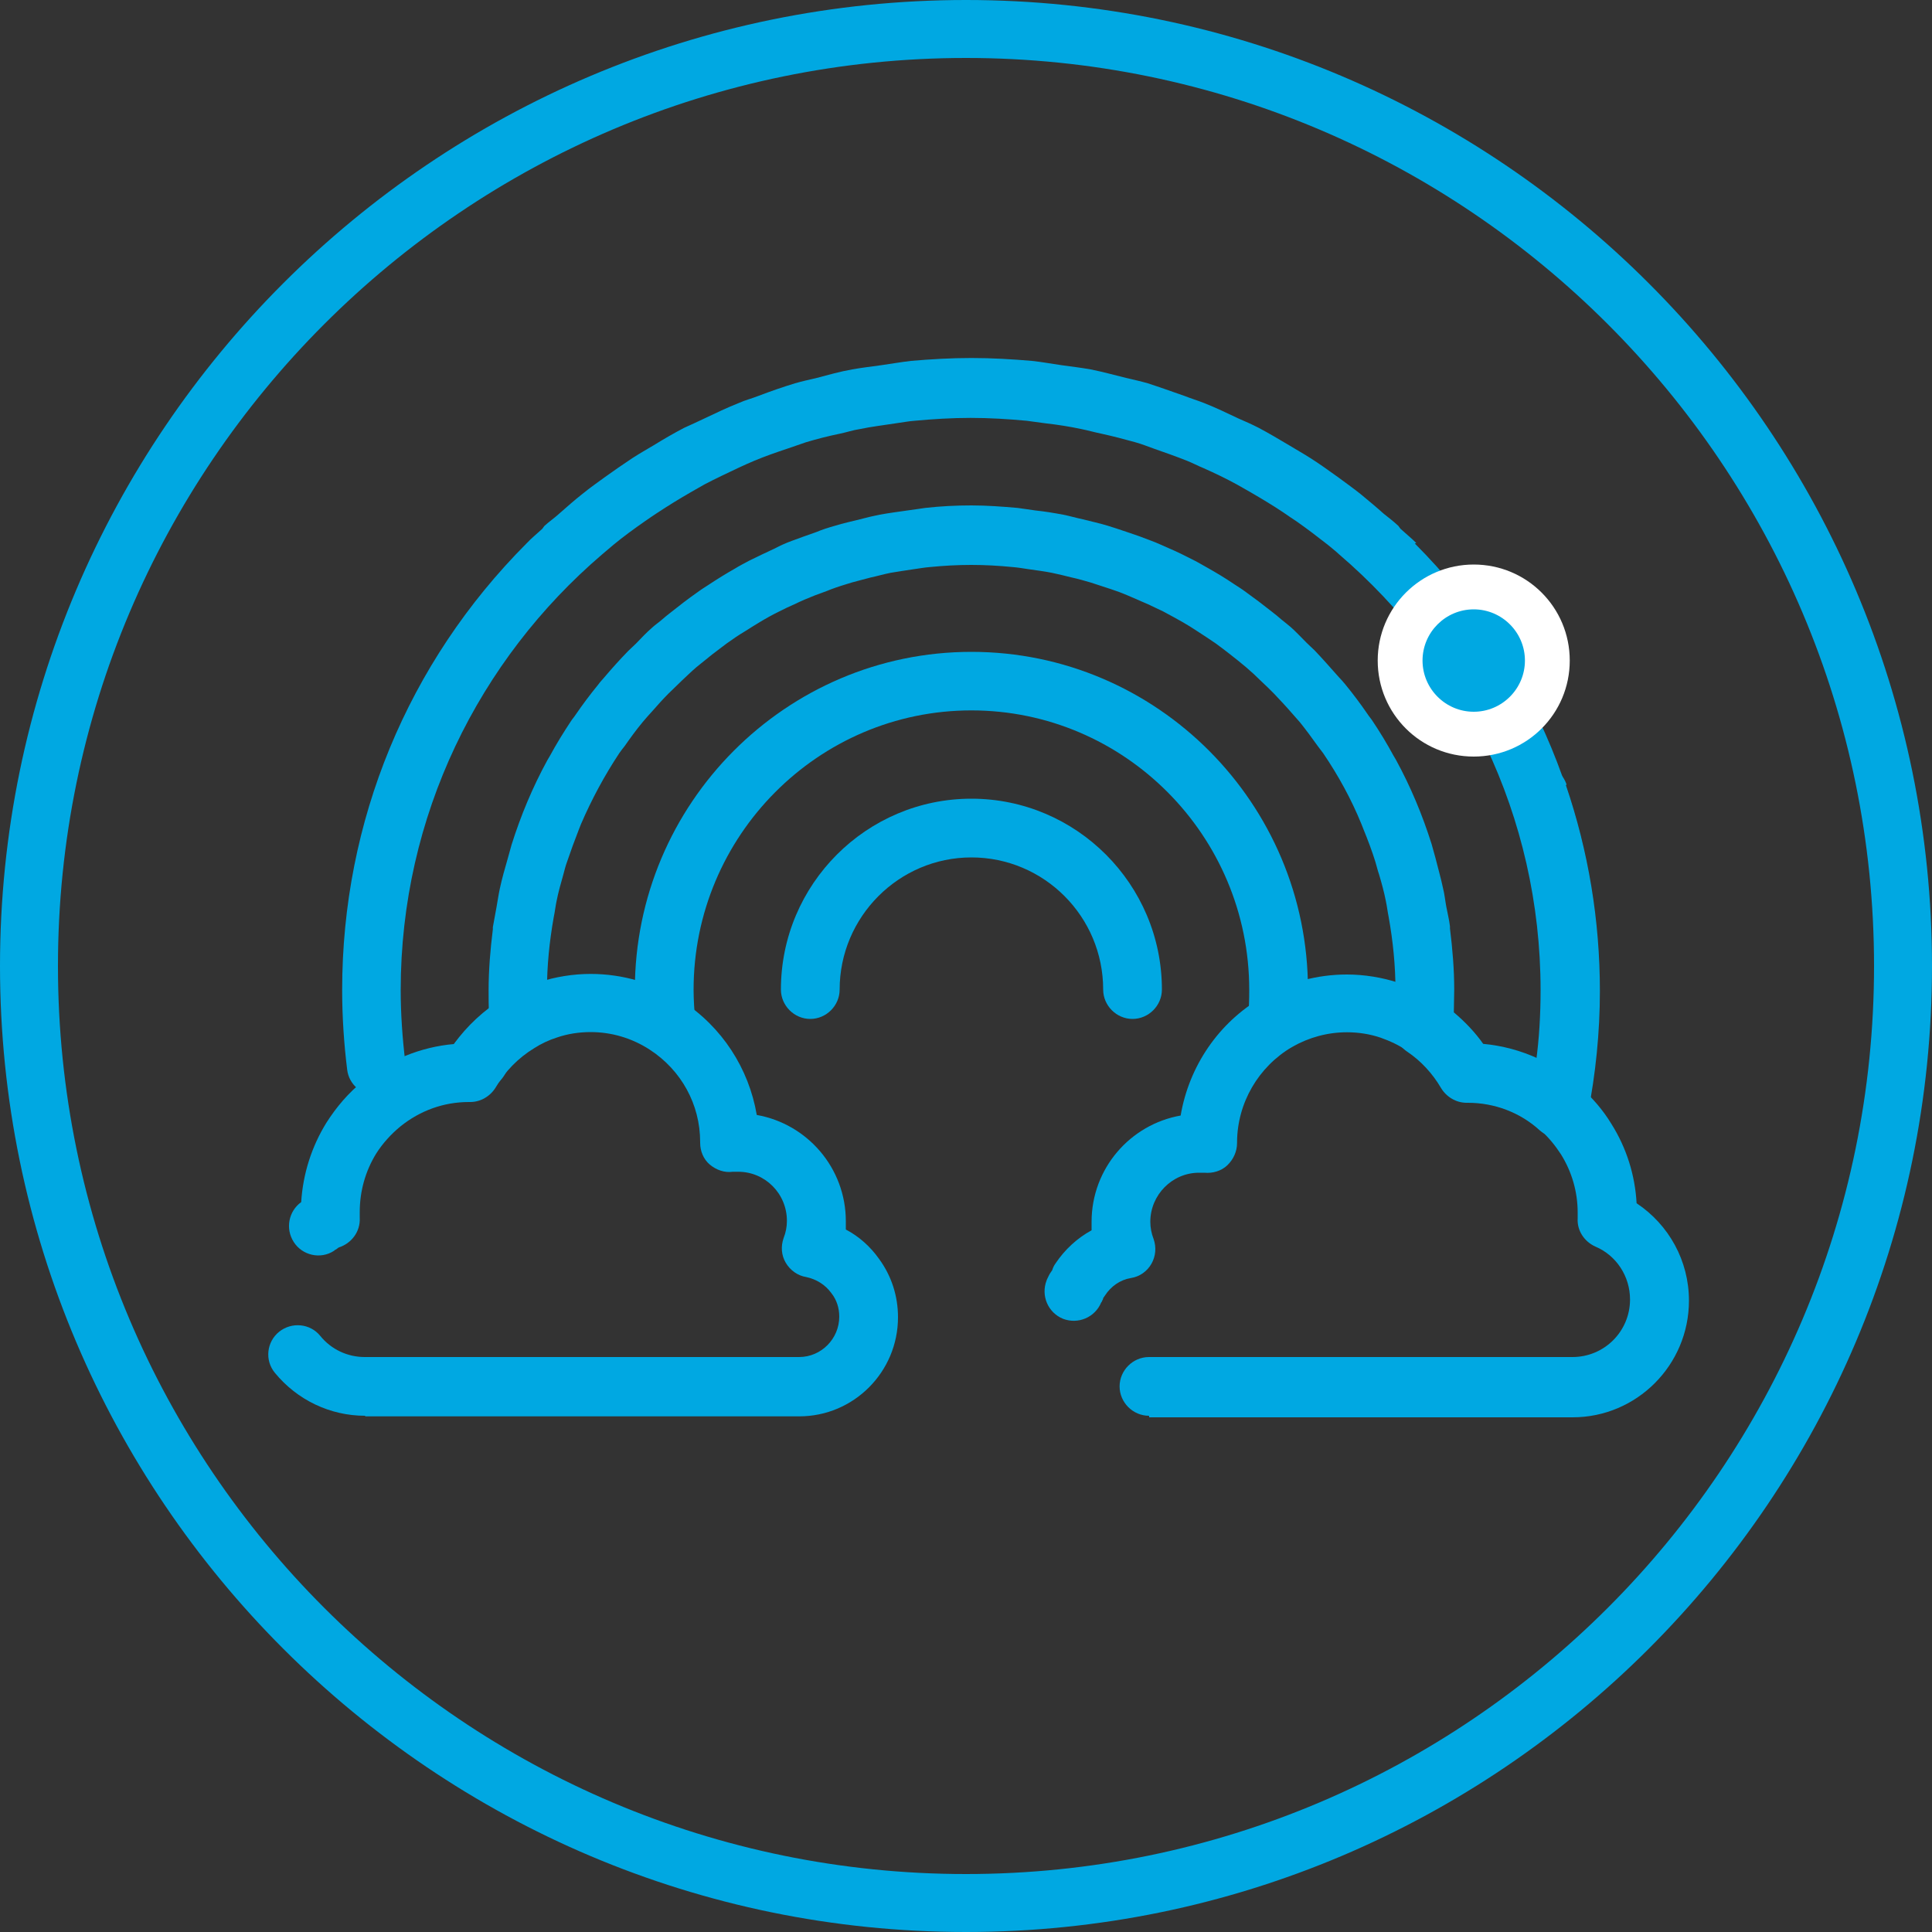
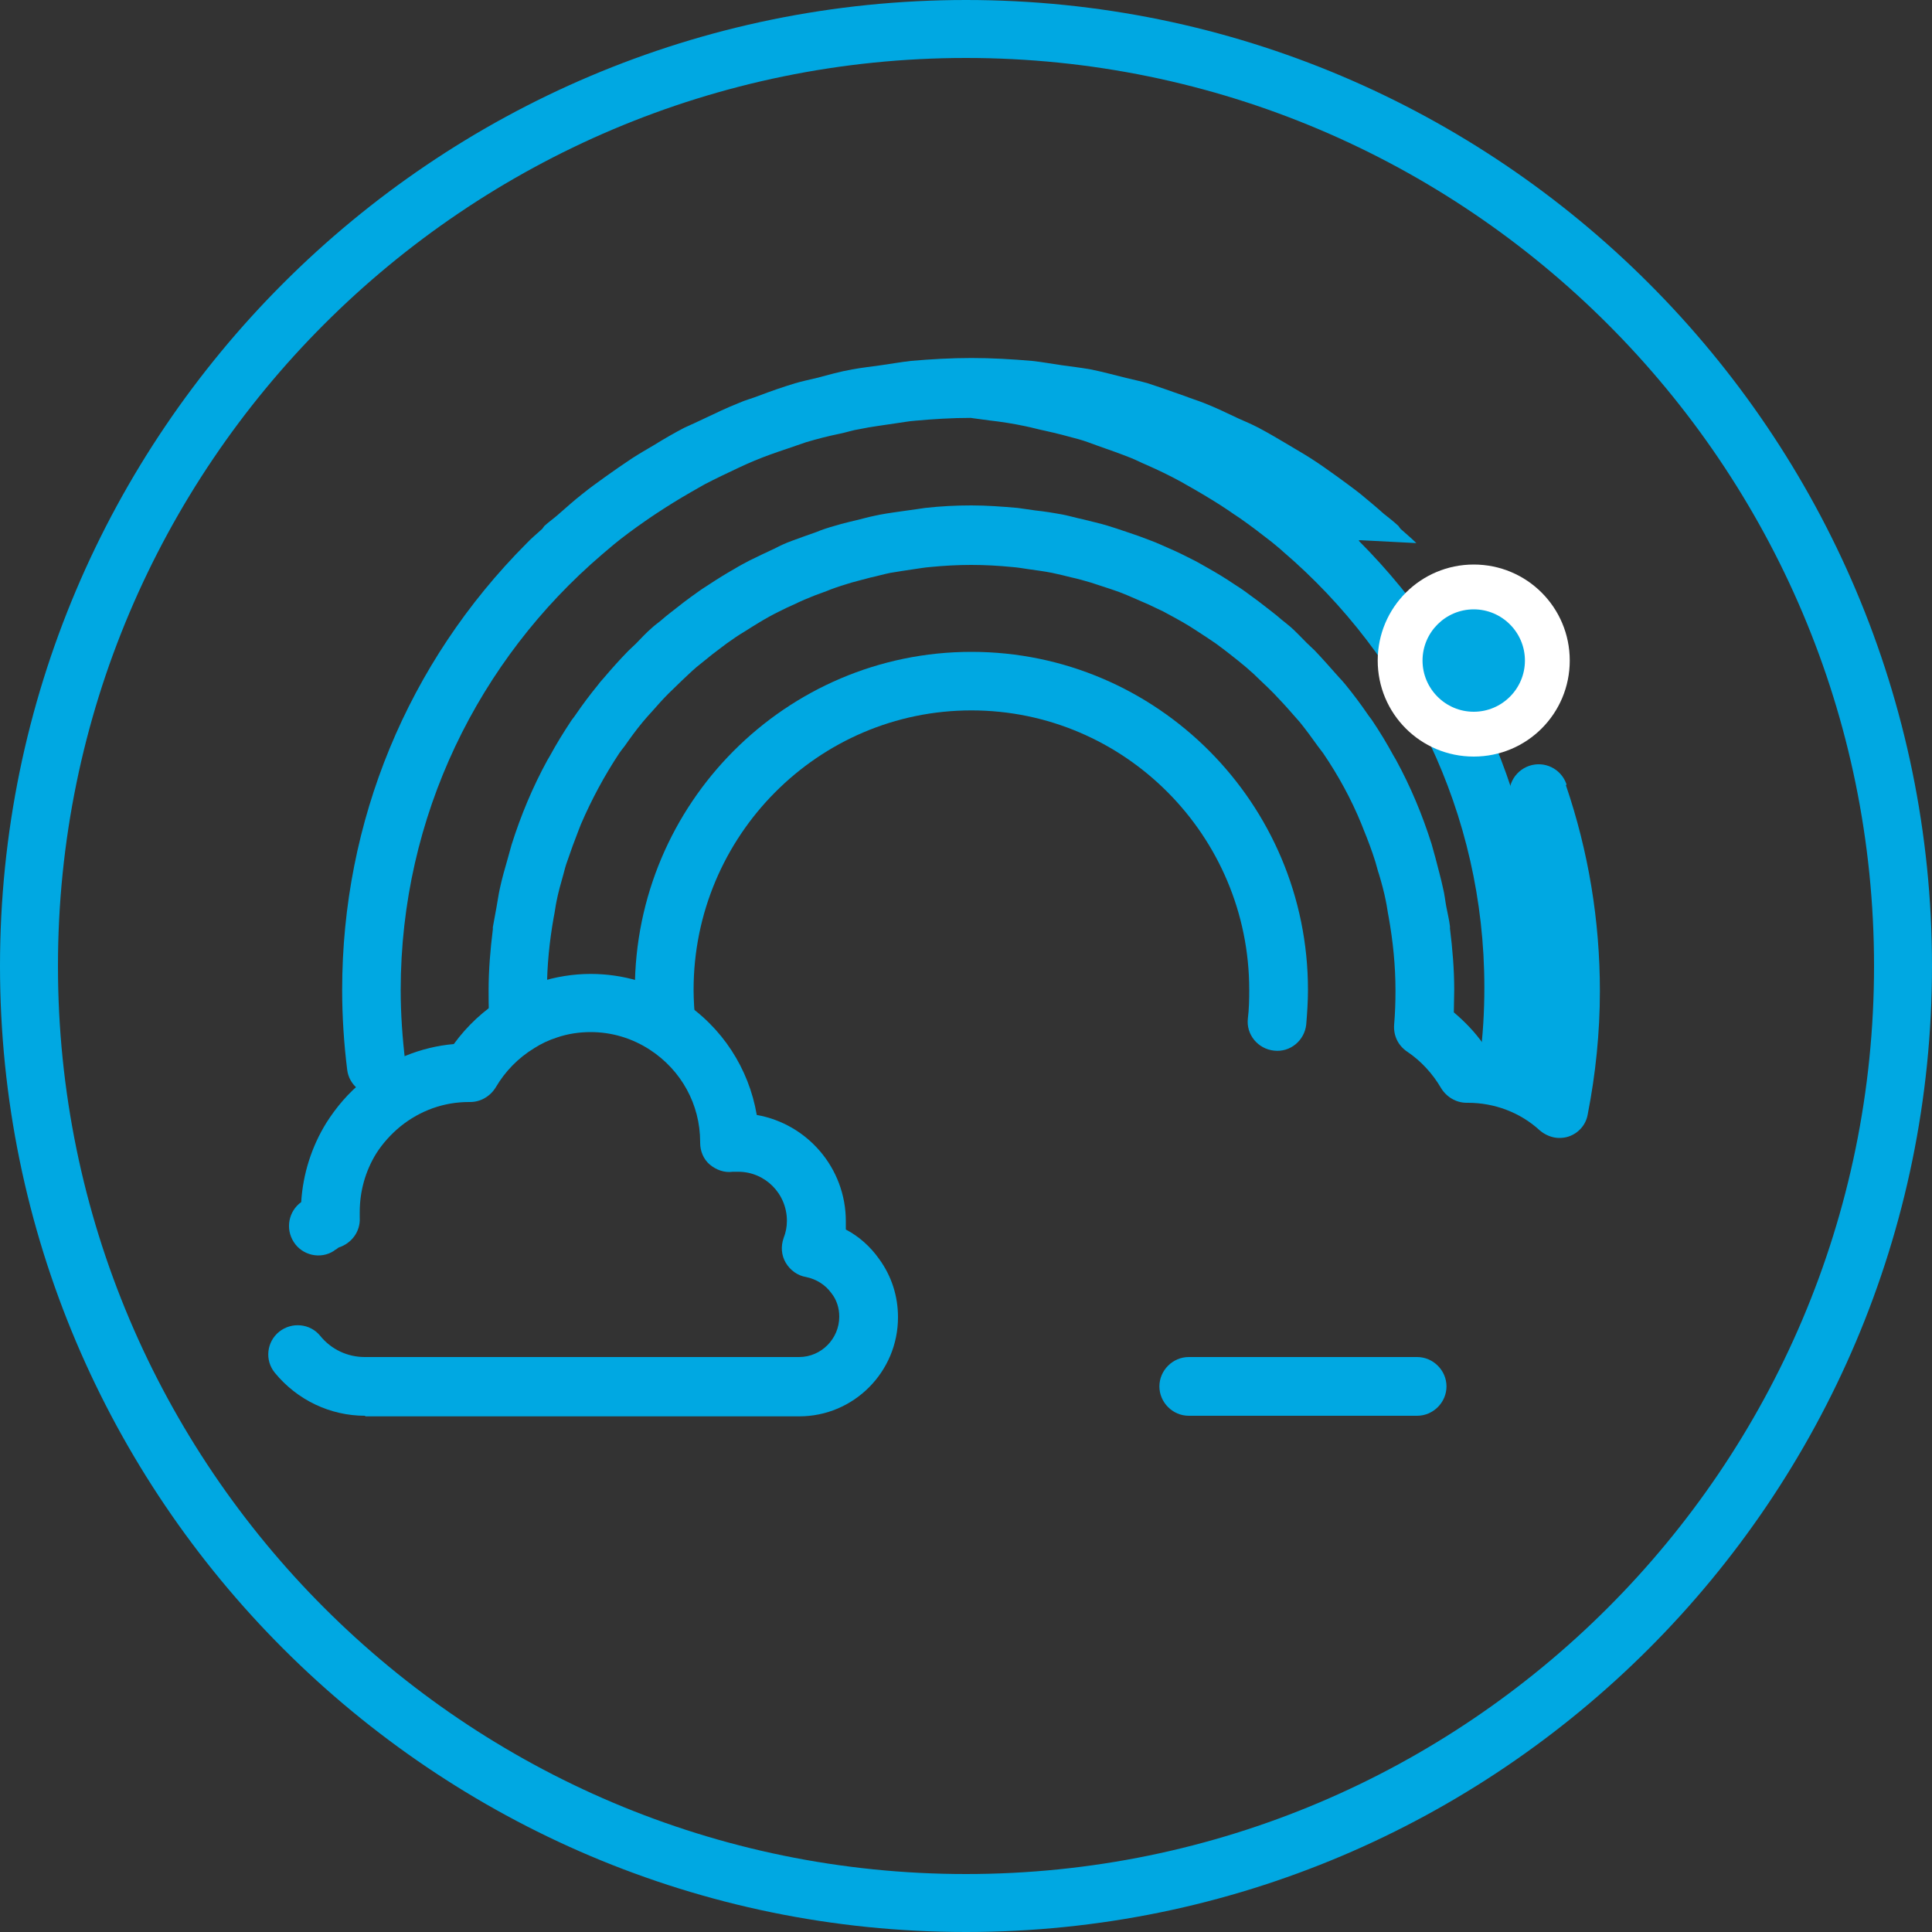
<svg xmlns="http://www.w3.org/2000/svg" viewBox="0 0 100 100" height="100" width="100" id="a">
  <rect x="0" y="0" width="100" height="100" fill="#333333" stroke="none" />
  <path fill="#00a8e2" d="m50,100C22.43,100,0,77.57,0,50S22.43,0,50,0s50,22.43,50,50-22.43,50-50,50Zm0-97C24.08,3,3,24.08,3,50s21.08,47,47,47,47-21.08,47-47S75.92,3,50,3Z" />
  <path fill="#00a8e2" d="m81.08,40.59c-.28-.8-1.13-1.22-1.93-.95-.8.28-1.22,1.13-.95,1.93,1.06,3.09,1.61,6.36,1.61,9.66,0,1.19-.07,2.37-.2,3.56-.89-.41-1.85-.67-2.84-.76-.43-.61-.95-1.15-1.52-1.63,0-.39.02-.78.02-1.17,0-1.07-.09-2.13-.22-3.17v-.11c-.04-.35-.13-.69-.19-1.02-.06-.32-.09-.65-.17-.96-.11-.52-.26-1.04-.39-1.56-.07-.24-.13-.48-.2-.72-.48-1.52-1.09-2.98-1.85-4.37-.04-.07-.09-.15-.13-.22-.33-.61-.7-1.22-1.09-1.8-.07-.11-.17-.22-.24-.33-.37-.54-.76-1.06-1.17-1.56-.11-.13-.22-.26-.33-.37-.41-.46-.82-.93-1.24-1.37-.13-.13-.28-.26-.41-.39-.28-.28-.54-.56-.83-.82-.15-.13-.32-.26-.48-.39-.17-.15-.33-.28-.5-.41-.44-.35-.89-.69-1.35-1.02-.2-.15-.41-.28-.61-.41-.44-.3-.89-.57-1.35-.83-.24-.13-.48-.28-.74-.41-.43-.22-.87-.44-1.32-.63-.3-.13-.57-.26-.87-.37-.43-.17-.85-.32-1.28-.46-.33-.11-.65-.22-.98-.32-.43-.13-.85-.22-1.28-.33-.33-.07-.67-.17-1.02-.24-.48-.09-.96-.17-1.45-.22-.3-.04-.59-.09-.91-.13-.8-.07-1.59-.13-2.39-.13s-1.59.04-2.39.13c-.3.04-.59.09-.91.13-.48.07-.96.13-1.45.22-.35.07-.69.15-1.02.24-.43.11-.87.2-1.28.33-.33.09-.67.2-.98.33-.43.15-.85.3-1.28.46-.3.11-.59.24-.87.39-.44.2-.87.41-1.32.63-.24.13-.5.26-.74.41-.46.26-.91.54-1.35.83-.2.13-.41.26-.61.41-.46.32-.91.67-1.35,1.02-.17.13-.33.26-.5.41-.15.13-.32.24-.48.39-.3.26-.56.54-.83.82-.13.13-.28.26-.41.39-.43.44-.85.91-1.24,1.37-.11.13-.22.24-.31.37-.41.5-.8,1.02-1.17,1.56-.07.11-.17.22-.24.33-.39.59-.76,1.19-1.09,1.8-.04.07-.09.15-.13.22-.76,1.39-1.37,2.85-1.85,4.37-.07.24-.13.48-.2.72-.15.52-.3,1.04-.41,1.56-.07.31-.11.63-.17.95-.06.35-.13.69-.19,1.04v.11c-.13,1.04-.22,2.09-.22,3.17,0,.39,0,.78.02,1.17-.19.17-.35.35-.52.52.35-.07.7-.11,1.09-.11.98,0,1.78.24,2.46.63.04-.15.04-.3.04-.44-.06-.59-.07-1.19-.07-1.76,0-1.3.13-2.56.35-3.8.06-.28.09-.57.15-.85.09-.46.22-.91.35-1.37.06-.22.11-.44.19-.65.19-.56.39-1.11.61-1.67.04-.09.07-.19.11-.28.56-1.3,1.22-2.52,1.98-3.67.09-.13.19-.26.28-.37.3-.43.59-.83.93-1.24.17-.2.35-.41.52-.59.26-.3.54-.61.82-.89.22-.22.46-.44.69-.67.26-.24.5-.48.76-.7l.83-.67c.24-.19.5-.37.74-.56.31-.22.61-.43.95-.63.24-.15.5-.32.74-.46.33-.2.67-.39,1.02-.56.26-.13.52-.26.78-.37.35-.17.7-.32,1.06-.46.28-.11.57-.2.85-.32.35-.13.7-.24,1.07-.35.32-.09.65-.17.98-.26.33-.07.67-.17,1.02-.24.41-.07.82-.13,1.22-.19.28-.04.56-.09.83-.11.7-.07,1.41-.11,2.13-.11s1.43.04,2.13.11c.28.02.56.07.83.11.41.06.83.11,1.22.19.33.07.67.15,1.02.24.33.07.67.17.98.26.35.11.72.24,1.07.35.28.09.57.2.85.32.35.15.7.3,1.06.46.26.13.52.24.78.37.35.19.69.37,1.02.56.26.15.5.3.74.46.31.2.63.41.95.63.26.19.5.37.74.56.28.22.56.44.83.67.26.22.52.46.76.7.24.22.46.44.69.67.28.3.56.59.82.89.17.2.35.39.52.59.33.41.63.82.93,1.24.09.13.19.24.28.37.78,1.15,1.45,2.37,1.98,3.67.04.09.07.19.11.28.22.54.43,1.09.61,1.67.07.22.11.43.19.65.13.44.26.91.35,1.37.06.28.09.56.15.85.22,1.24.35,2.5.35,3.8,0,.57-.02,1.17-.07,1.76-.04.56.2,1.07.67,1.39.72.48,1.33,1.15,1.76,1.89.28.46.78.76,1.32.76h.07c1.37,0,2.71.5,3.72,1.43.28.24.65.39,1,.39.17,0,.33-.02.48-.07.52-.17.91-.61,1-1.15.41-2.09.63-4.24.63-6.38,0-3.65-.59-7.23-1.76-10.66l.04-.04Z" />
-   <path fill="#00a8e2" d="m73.31,28.11c-.26-.26-.56-.5-.82-.74-.04-.04-.06-.09-.11-.15-.24-.22-.5-.43-.76-.63-.39-.35-.8-.69-1.2-1.02-.39-.31-.78-.59-1.19-.89-.46-.33-.93-.67-1.39-.96-.37-.24-.74-.44-1.11-.67-.54-.32-1.06-.63-1.59-.91-.33-.17-.69-.33-1.04-.48-.59-.28-1.17-.56-1.78-.8-.33-.13-.69-.24-1.02-.37-.63-.22-1.24-.44-1.89-.65-.37-.11-.76-.19-1.13-.28-.61-.15-1.22-.32-1.83-.44-.5-.09-1.02-.15-1.52-.22-.5-.07-1.02-.17-1.52-.22-1.04-.09-2.08-.15-3.13-.15s-2.09.06-3.13.15c-.52.06-1.02.15-1.52.22-.5.07-1.02.13-1.52.22-.63.11-1.22.28-1.83.44-.37.09-.76.17-1.13.28-.63.19-1.26.41-1.89.65-.33.13-.69.22-1.02.37-.61.24-1.19.52-1.78.8-.35.17-.69.32-1.04.48-.54.28-1.07.59-1.59.91-.37.22-.74.43-1.11.67-.48.32-.93.63-1.39.96-.41.3-.8.57-1.19.89-.41.32-.8.67-1.2,1.02-.24.22-.52.41-.76.63-.04.04-.06.09-.11.15-.28.26-.56.48-.82.76-6.15,6.17-9.54,14.38-9.54,23.11,0,1.37.09,2.76.26,4.13.09.76.76,1.33,1.5,1.33h.19c.83-.11,1.43-.87,1.32-1.71-.15-1.24-.24-2.5-.24-3.74,0-9.03,4.06-17.11,10.42-22.55.2-.17.39-.33.59-.5.52-.43,1.07-.83,1.63-1.22.22-.15.43-.3.65-.44.56-.37,1.13-.72,1.72-1.06.24-.13.48-.28.72-.41.57-.3,1.15-.57,1.74-.85.28-.13.56-.26.83-.37.57-.24,1.15-.44,1.72-.63.32-.11.65-.22.96-.33.57-.17,1.15-.32,1.74-.44.35-.07.69-.19,1.04-.24.61-.13,1.24-.2,1.87-.3.32-.04.65-.11.96-.13.96-.09,1.93-.15,2.91-.15s1.95.06,2.91.15c.32.04.65.09.96.13.63.07,1.26.17,1.87.3.35.07.69.17,1.04.24.59.13,1.17.28,1.74.44.33.09.65.22.96.33.57.2,1.17.41,1.72.63.28.11.56.26.83.37.59.26,1.17.54,1.74.85.24.13.48.28.72.41.57.33,1.17.69,1.72,1.06.22.15.43.3.65.44.56.39,1.09.8,1.63,1.22.2.17.41.33.59.5,6.36,5.45,10.42,13.53,10.42,22.55,0,1.24-.07,2.52-.24,3.74-.11.83.48,1.59,1.32,1.71h.19c.76,0,1.41-.56,1.5-1.33.17-1.37.26-2.76.26-4.13,0-8.73-3.39-16.94-9.54-23.11l.07-.02Z" />
-   <path fill="#00a8e2" d="m24.72,56.47c-.3,0-.61-.09-.89-.28-.69-.48-.85-1.45-.35-2.11.04-.06.07-.09.11-.15.5-.67,1.45-.82,2.13-.31.67.5.82,1.45.32,2.13-.02.04-.06.07-.07.09-.3.41-.76.63-1.24.63Z" />
+   <path fill="#00a8e2" d="m73.31,28.11c-.26-.26-.56-.5-.82-.74-.04-.04-.06-.09-.11-.15-.24-.22-.5-.43-.76-.63-.39-.35-.8-.69-1.2-1.02-.39-.31-.78-.59-1.19-.89-.46-.33-.93-.67-1.39-.96-.37-.24-.74-.44-1.11-.67-.54-.32-1.06-.63-1.59-.91-.33-.17-.69-.33-1.04-.48-.59-.28-1.17-.56-1.78-.8-.33-.13-.69-.24-1.02-.37-.63-.22-1.24-.44-1.89-.65-.37-.11-.76-.19-1.13-.28-.61-.15-1.22-.32-1.83-.44-.5-.09-1.02-.15-1.52-.22-.5-.07-1.02-.17-1.52-.22-1.04-.09-2.08-.15-3.13-.15s-2.09.06-3.13.15c-.52.06-1.02.15-1.52.22-.5.07-1.02.13-1.52.22-.63.11-1.22.28-1.83.44-.37.09-.76.17-1.13.28-.63.19-1.26.41-1.89.65-.33.13-.69.22-1.02.37-.61.24-1.19.52-1.78.8-.35.17-.69.32-1.04.48-.54.28-1.07.59-1.59.91-.37.22-.74.43-1.11.67-.48.32-.93.63-1.39.96-.41.3-.8.57-1.19.89-.41.32-.8.67-1.2,1.02-.24.22-.52.41-.76.63-.04.04-.06.09-.11.15-.28.26-.56.48-.82.76-6.15,6.17-9.54,14.38-9.54,23.11,0,1.37.09,2.76.26,4.13.09.76.76,1.33,1.5,1.33h.19c.83-.11,1.43-.87,1.32-1.71-.15-1.24-.24-2.5-.24-3.74,0-9.03,4.06-17.11,10.42-22.55.2-.17.39-.33.59-.5.52-.43,1.07-.83,1.63-1.22.22-.15.43-.3.65-.44.56-.37,1.13-.72,1.72-1.06.24-.13.48-.28.72-.41.57-.3,1.15-.57,1.74-.85.28-.13.56-.26.83-.37.57-.24,1.15-.44,1.72-.63.32-.11.65-.22.96-.33.57-.17,1.15-.32,1.74-.44.35-.07.69-.19,1.04-.24.61-.13,1.24-.2,1.87-.3.32-.04.65-.11.96-.13.96-.09,1.93-.15,2.91-.15c.32.04.65.09.96.13.63.07,1.26.17,1.87.3.35.07.69.17,1.04.24.59.13,1.17.28,1.74.44.33.09.65.22.96.33.57.2,1.17.41,1.72.63.28.11.56.26.83.37.59.26,1.17.54,1.74.85.24.13.48.28.72.41.57.33,1.17.69,1.72,1.06.22.15.43.3.65.44.56.39,1.09.8,1.63,1.22.2.17.41.33.59.5,6.36,5.45,10.42,13.53,10.42,22.55,0,1.24-.07,2.52-.24,3.74-.11.83.48,1.59,1.32,1.71h.19c.76,0,1.41-.56,1.5-1.33.17-1.37.26-2.76.26-4.13,0-8.73-3.39-16.94-9.54-23.11l.07-.02Z" />
  <path fill="#00a8e2" d="m76.33,35.77c-.5,0-.98-.24-1.28-.69l-.07-.13c-.46-.7-.26-1.65.44-2.11.7-.46,1.65-.26,2.11.44l.09.13c.46.7.26,1.65-.44,2.09-.26.17-.54.24-.83.24l-.02.02Z" />
  <path fill="#00a8e2" d="m34.47,54.56c-.76,0-1.43-.57-1.5-1.35-.07-.67-.11-1.33-.11-1.98,0-9.64,7.82-17.49,17.42-17.49s17.42,7.84,17.42,17.49c0,.59-.04,1.2-.09,1.8-.09.83-.83,1.45-1.67,1.35-.83-.09-1.45-.83-1.35-1.67.06-.48.07-.98.07-1.48,0-7.97-6.45-14.46-14.38-14.46s-14.38,6.49-14.38,14.46c0,.54.04,1.09.09,1.65.09.83-.5,1.59-1.33,1.69h-.19Z" />
-   <path fill="#00a8e2" d="m41.94,52.74c-.83,0-1.52-.69-1.52-1.52,0-5.45,4.43-9.88,9.86-9.88s9.86,4.43,9.86,9.88c0,.83-.69,1.52-1.52,1.52s-1.52-.69-1.52-1.52c0-3.78-3.06-6.84-6.82-6.84s-6.82,3.08-6.82,6.84c0,.83-.69,1.52-1.52,1.52Z" />
  <path fill="#00a8e2" d="m73.35,73.28h-11.82c-.83,0-1.52-.69-1.52-1.52s.69-1.52,1.52-1.52h11.82c.83,0,1.52.69,1.52,1.52s-.69,1.52-1.52,1.52Z" />
-   <path fill="#00a8e2" d="m38.44,73.28h-11.82c-.83,0-1.52-.69-1.52-1.52s.69-1.52,1.52-1.52h11.82c.83,0,1.52.69,1.52,1.52s-.69,1.52-1.52,1.52Z" />
  <path fill="#00a8e2" d="m18.9,73.28c-1.82,0-3.52-.82-4.67-2.22-.54-.65-.43-1.61.22-2.13.65-.52,1.61-.43,2.13.22.57.7,1.41,1.09,2.3,1.09h22.48c1.15,0,2.08-.95,2.08-2.09,0-.44-.13-.87-.41-1.22-.32-.44-.78-.72-1.3-.83-.44-.07-.83-.35-1.06-.74s-.26-.85-.11-1.28c.11-.28.17-.57.17-.89,0-1.41-1.13-2.54-2.52-2.54h-.28c-.43.06-.85-.09-1.19-.37-.33-.28-.5-.7-.5-1.13v-.04c0-1.95-.98-3.72-2.61-4.78-.91-.59-1.96-.91-3.06-.91-.59,0-1.19.09-1.74.28-.41.13-.82.32-1.19.56-.82.5-1.5,1.2-1.98,2.02-.28.46-.78.76-1.32.76h-.07c-1.3,0-2.52.44-3.54,1.26-.5.41-.93.89-1.26,1.41-.56.91-.85,1.95-.85,3.02v.3c.04.72-.43,1.33-1.09,1.54-.06.04-.09.07-.15.11-.04,0-.06.04-.09.06-.7.46-1.65.24-2.09-.46-.44-.69-.26-1.59.39-2.06.09-1.46.54-2.87,1.3-4.1.52-.82,1.15-1.56,1.91-2.17,1.33-1.09,2.98-1.76,4.69-1.91.69-.95,1.56-1.76,2.56-2.37.57-.35,1.19-.63,1.83-.83.87-.28,1.78-.43,2.69-.43,1.67,0,3.3.48,4.71,1.39,2.09,1.35,3.48,3.5,3.89,5.91,2.61.46,4.61,2.74,4.61,5.5v.43c.67.35,1.26.87,1.72,1.52.65.89.98,1.93.98,3.02,0,2.84-2.3,5.13-5.11,5.13h-22.48l.02-.02Z" />
-   <path fill="#00a8e2" d="m59.47,73.28c-.83,0-1.52-.69-1.52-1.52s.69-1.52,1.52-1.52h21.92c1.65,0,2.98-1.33,2.98-2.98,0-1.19-.7-2.28-1.8-2.74-.57-.26-.95-.83-.91-1.46v-.3c0-1.07-.3-2.11-.87-3.02-.3-.46-.65-.89-1.07-1.26-1.04-.91-2.35-1.43-3.72-1.43h-.07c-.54,0-1.04-.3-1.32-.76-.43-.76-1.04-1.41-1.76-1.89-.43-.3-.91-.52-1.39-.69-.56-.19-1.15-.28-1.74-.28-1,0-1.96.26-2.84.76-1.74,1.02-2.84,2.89-2.85,4.93v.04c0,.44-.19.85-.5,1.15-.31.3-.76.43-1.19.39h-.28c-1.39,0-2.52,1.15-2.52,2.54,0,.3.06.61.17.89.15.43.11.89-.11,1.28-.22.39-.61.67-1.06.74-.56.09-1.04.43-1.35.91-.04.06-.06.09-.09.13,0,.06-.04.11-.06.15,0,.02-.02.06-.04.07-.32.78-1.2,1.15-1.98.85-.78-.32-1.15-1.2-.85-1.98.02-.07.06-.13.09-.2.06-.13.13-.24.2-.33.04-.13.09-.24.17-.35.48-.72,1.13-1.32,1.87-1.72v-.44c0-2.76,2-5.04,4.61-5.5.43-2.54,1.96-4.82,4.24-6.13,1.32-.76,2.82-1.17,4.36-1.17.91,0,1.82.15,2.69.43.76.24,1.48.59,2.15,1.06.87.57,1.63,1.32,2.24,2.17,1.83.17,3.58.91,4.99,2.15.63.56,1.19,1.2,1.63,1.93.78,1.24,1.22,2.65,1.3,4.1,1.67,1.11,2.71,2.98,2.71,5.04,0,3.34-2.71,6.04-6.02,6.04h-21.92v-.04Z" />
  <path fill="#00a8e2" d="m76.28,37.99c-2.09,0-3.8-1.7-3.8-3.8s1.7-3.8,3.8-3.8,3.8,1.7,3.8,3.8-1.7,3.8-3.8,3.8Z" />
  <path fill="#fff" d="m76.28,31.54c1.46,0,2.65,1.19,2.65,2.65s-1.19,2.65-2.65,2.65-2.65-1.19-2.65-2.65,1.19-2.65,2.65-2.65Zm0-2.32c-2.74,0-4.97,2.22-4.97,4.97s2.22,4.97,4.97,4.97,4.97-2.22,4.97-4.97-2.22-4.97-4.97-4.97Z" />
</svg>